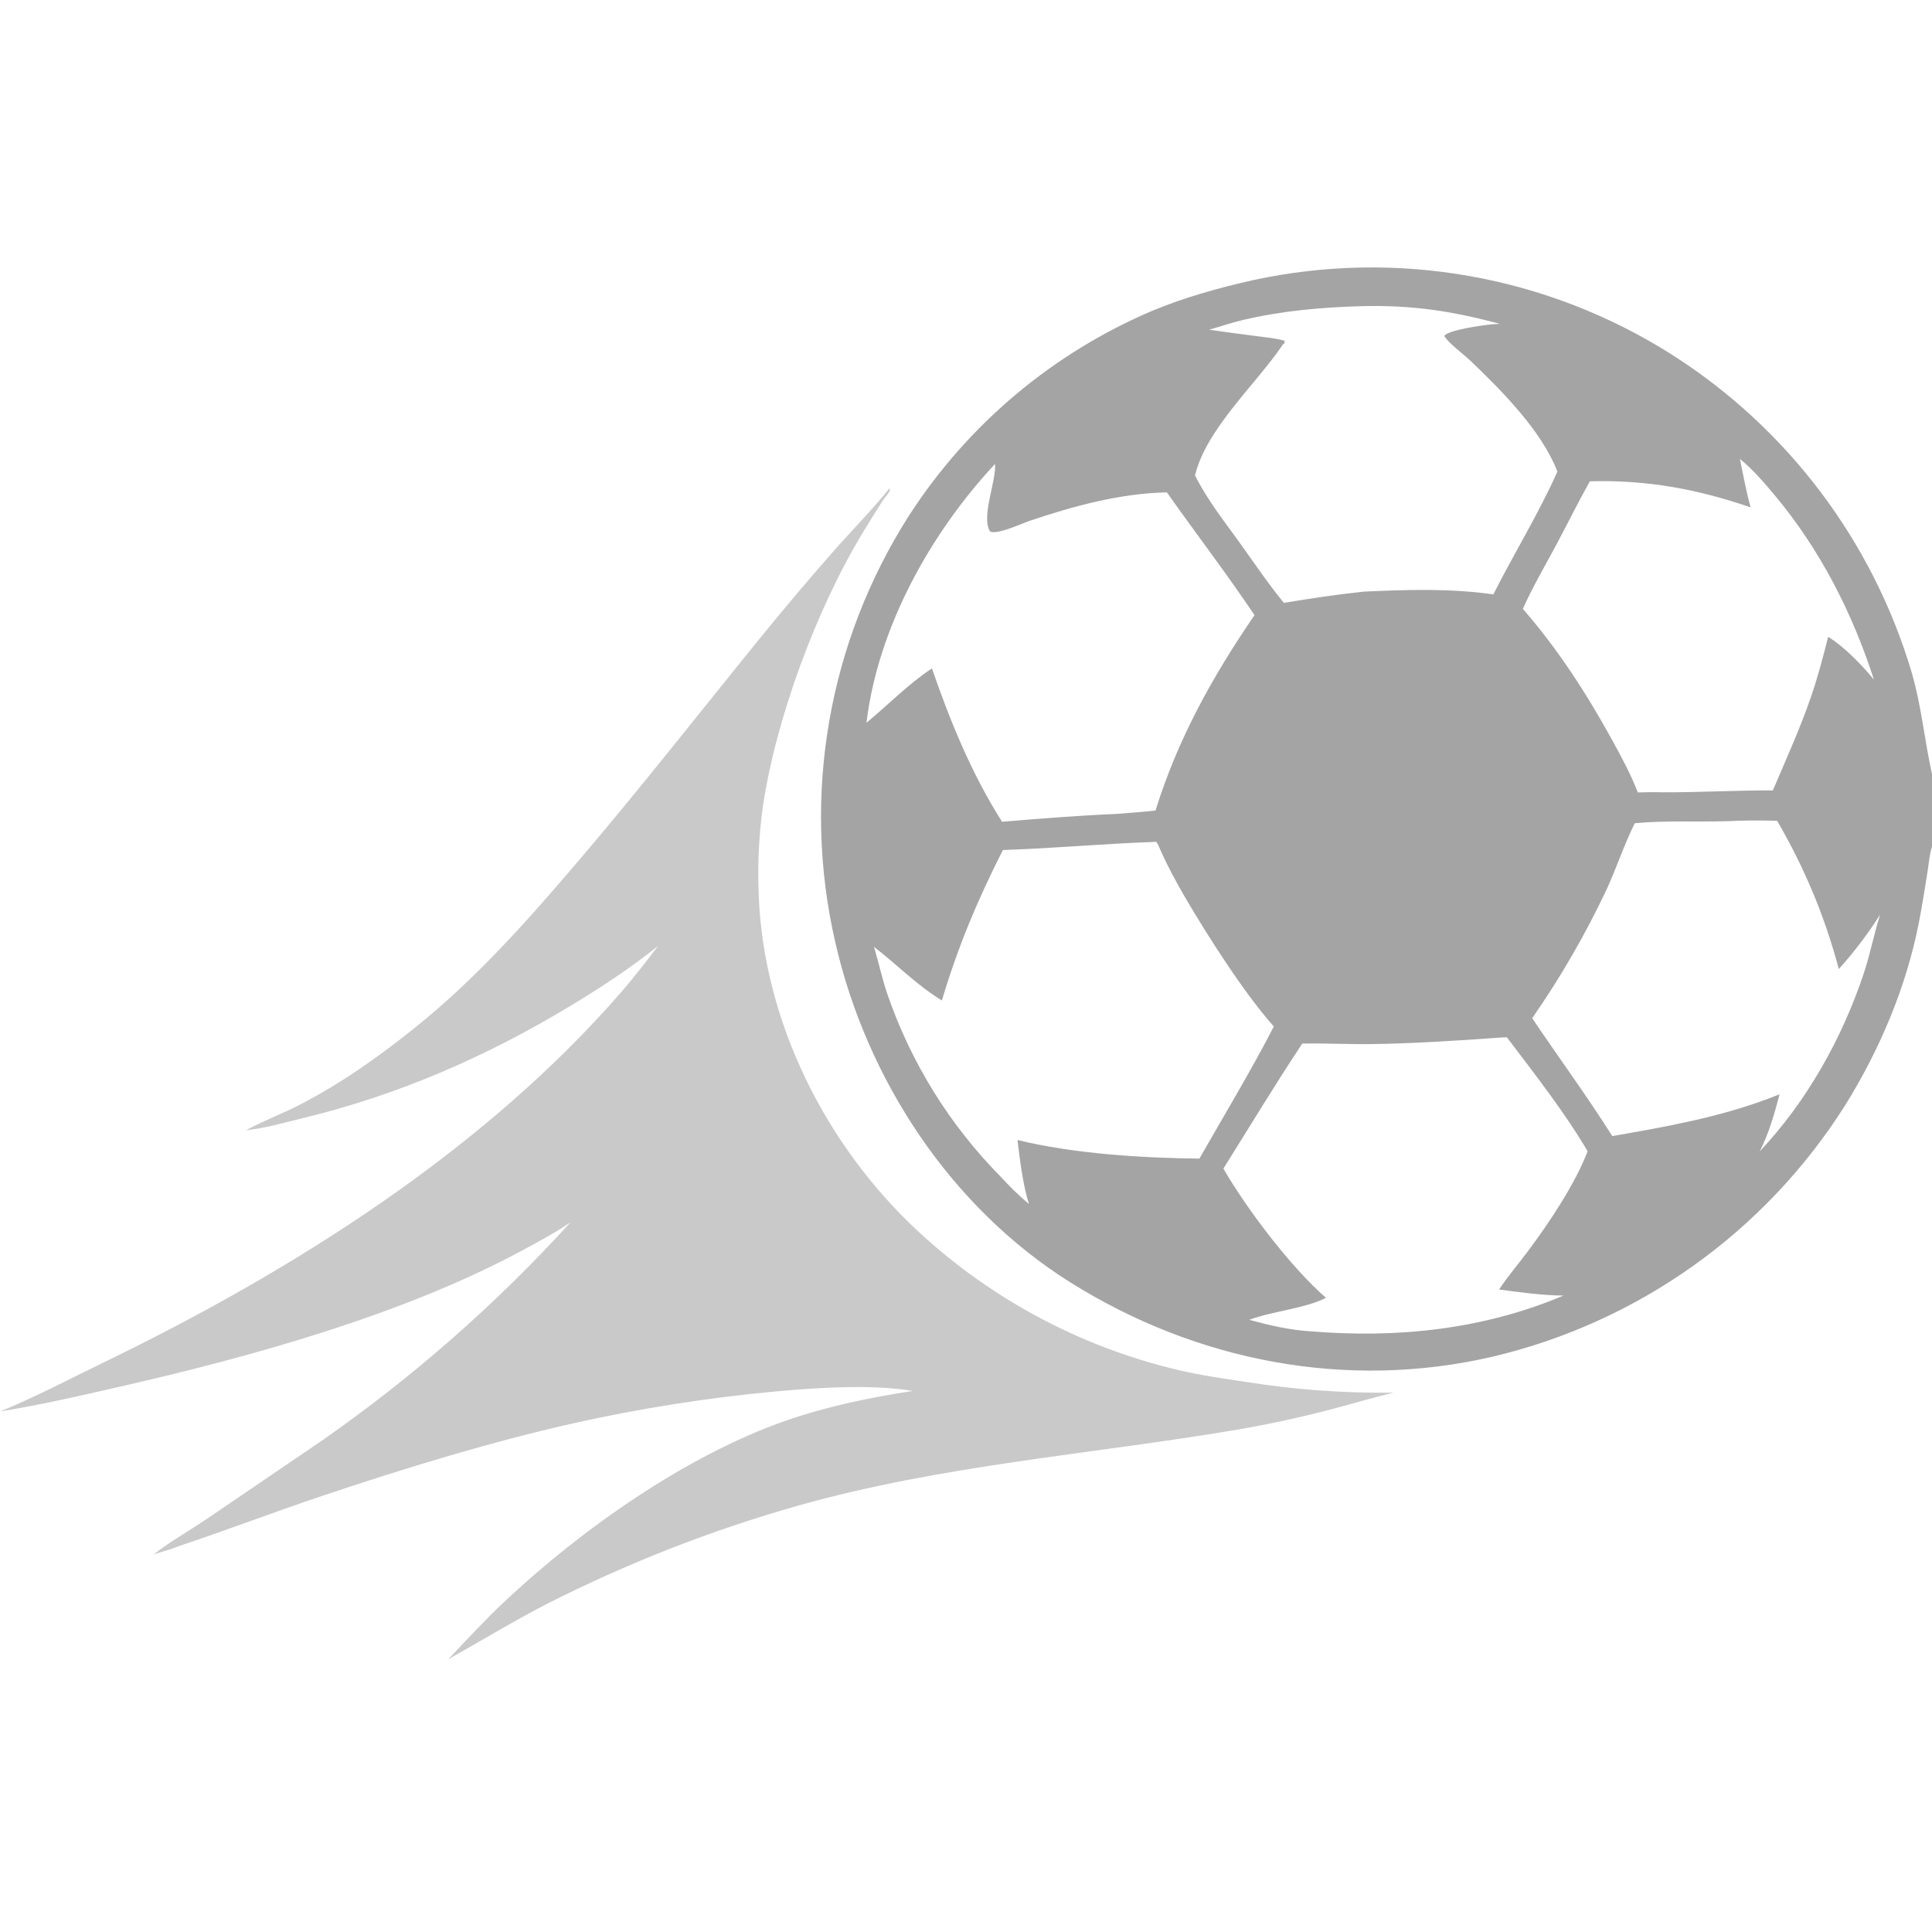
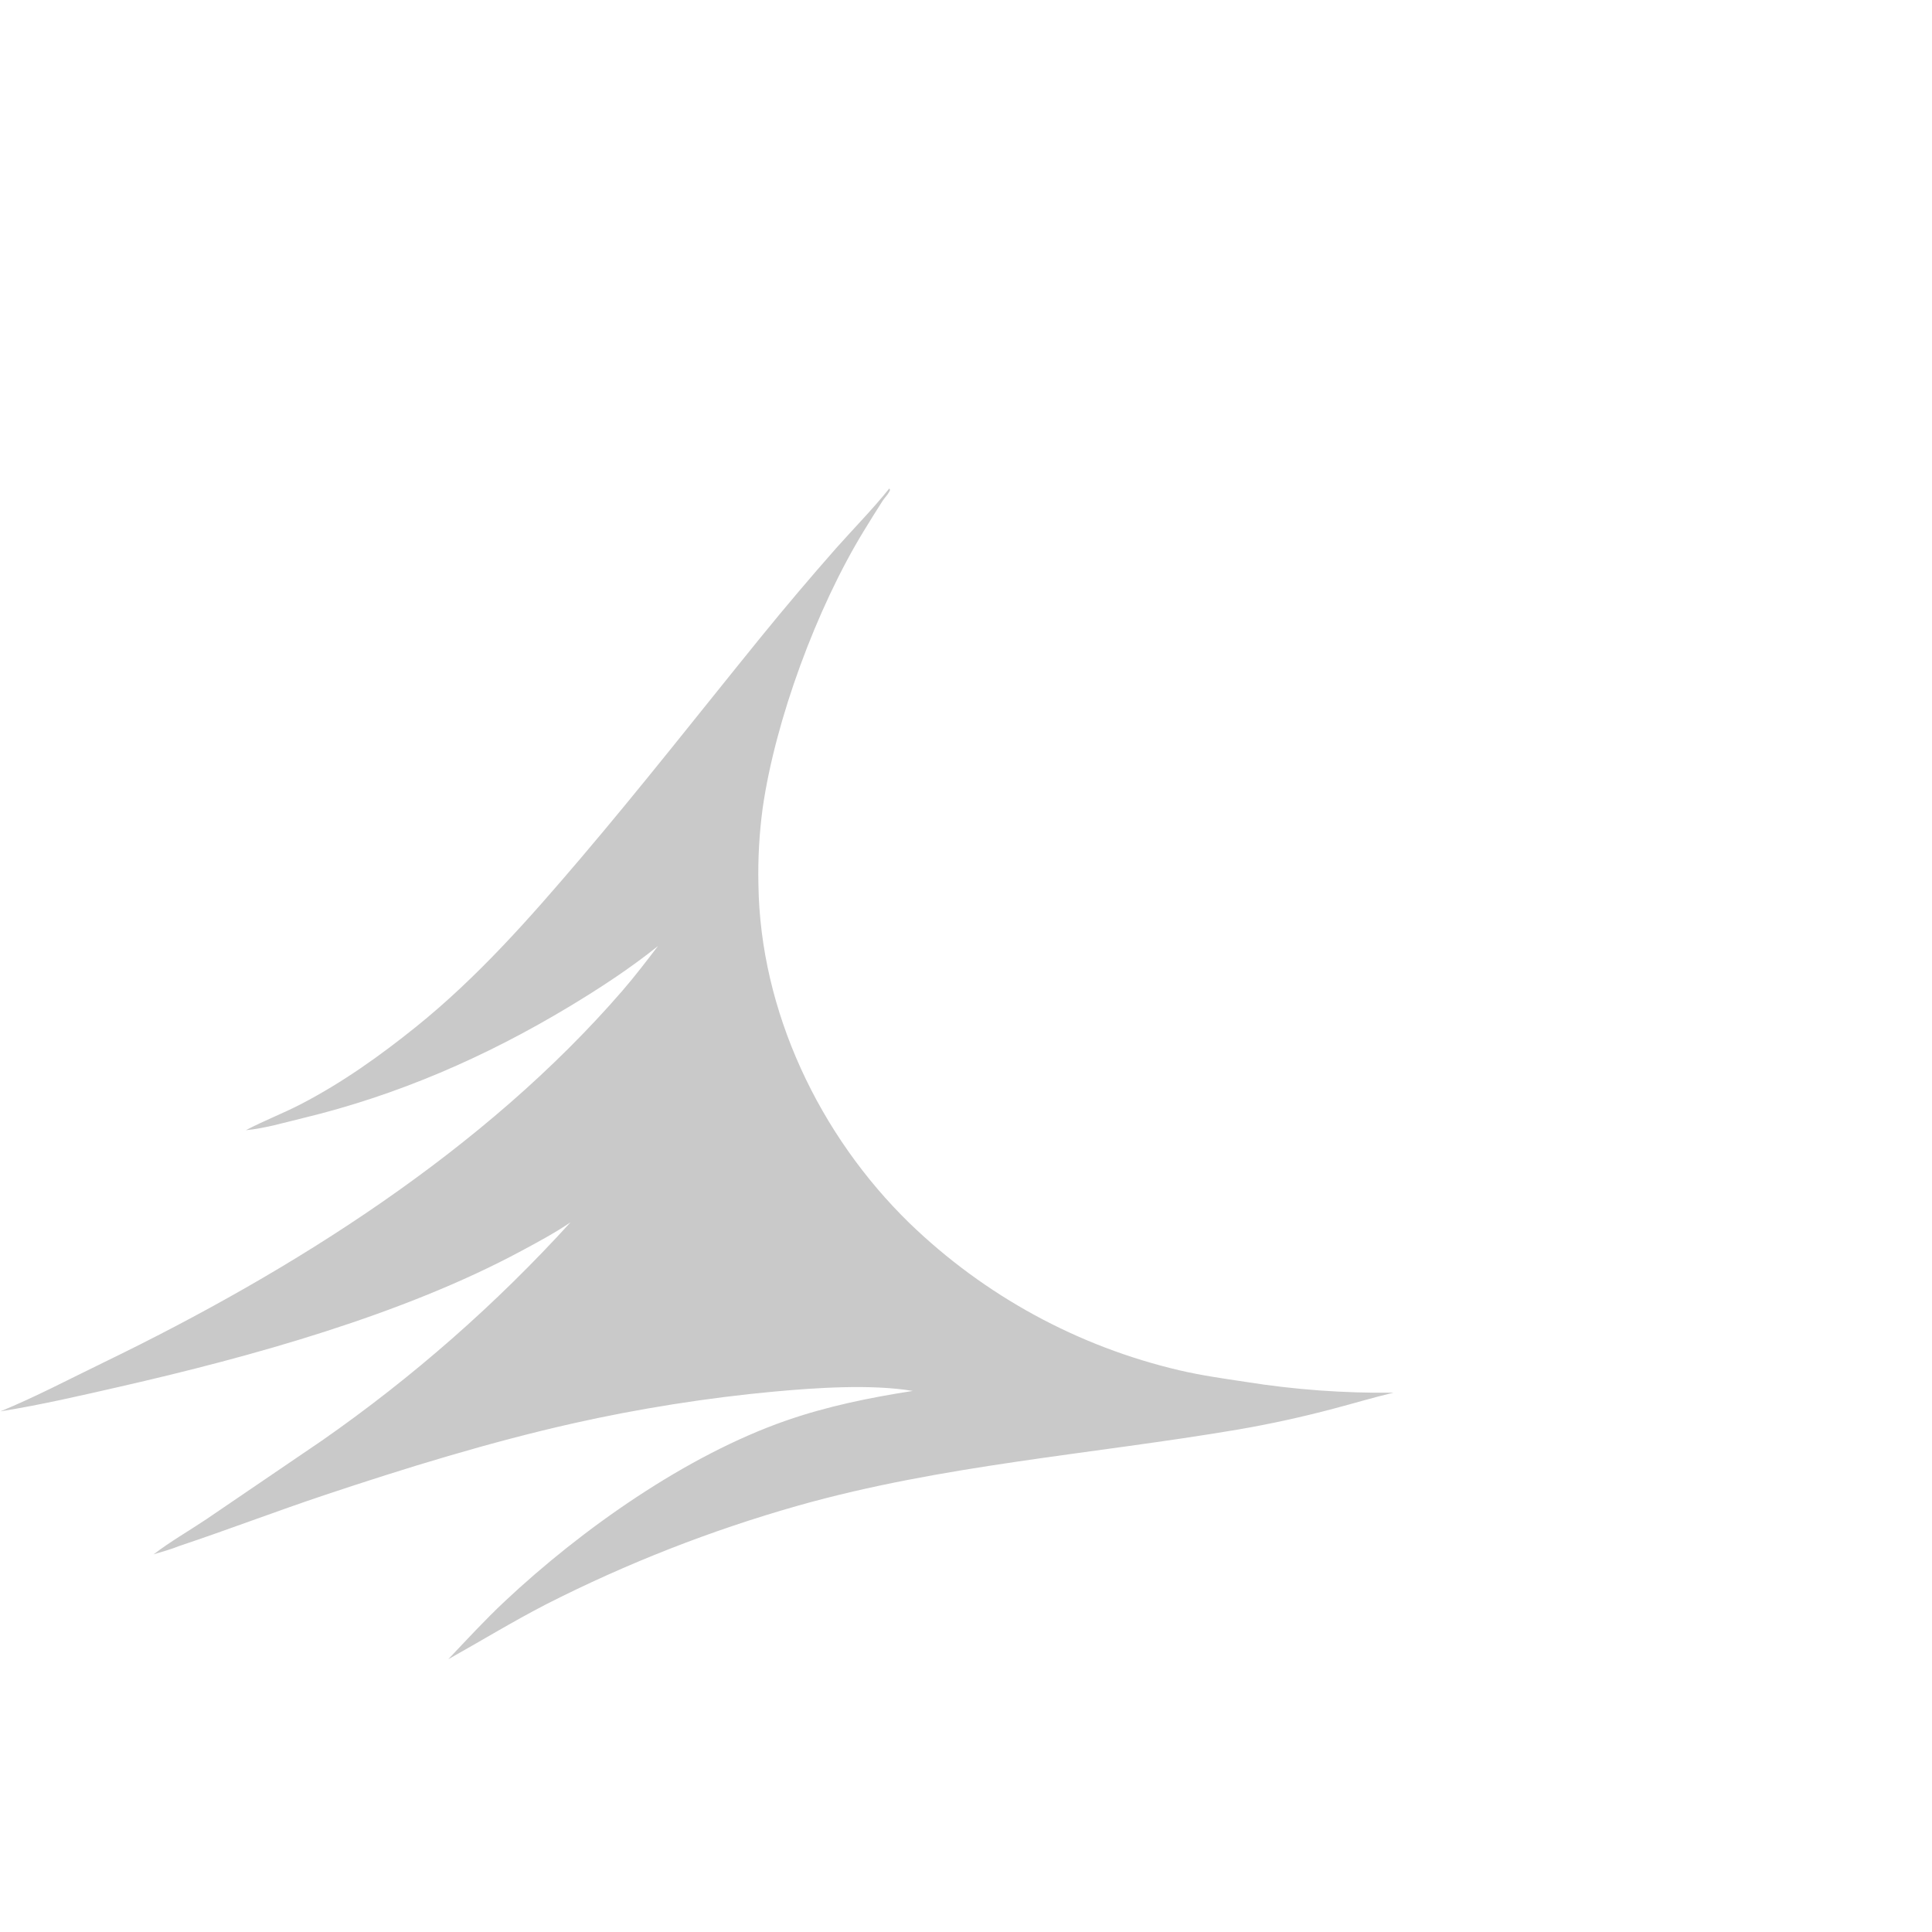
<svg xmlns="http://www.w3.org/2000/svg" width="1024" height="1024" viewBox="0 0 1024 1024" fill="none">
  <path d="M471.339 258.908C471.93 259.783 471.742 259.793 471.274 260.694C470.406 262.364 468.799 263.895 467.748 265.54C464.335 270.879 460.983 276.273 457.68 281.681C432.951 322.171 410.979 381.421 404.23 428.313C402.425 441.714 401.672 455.235 401.979 468.753C402.895 535.973 434.273 601.782 482.125 648.369C521.917 686.81 571.382 713.75 625.262 726.324C636.77 729.025 648.591 730.661 660.276 732.435C686.179 736.566 712.388 738.476 738.616 738.146C727.927 740.657 717.397 743.861 706.774 746.636C690.126 751.056 673.29 754.737 656.316 757.666C578.385 770.858 499.39 776.442 423.002 798.019C376.918 811.075 332.212 828.579 289.514 850.285C271.855 859.409 254.92 869.73 237.587 879.435C247.465 869.011 257.023 858.604 267.509 848.764C308.351 810.437 363.578 771.464 416.527 752.98C438.35 745.363 460.975 740.767 483.775 737.224C461.847 733.531 432.262 735.551 410.01 737.602C375.113 740.819 338.133 746.675 303.9 754.381C259.577 764.359 215.488 777.92 172.399 792.302C146.493 800.949 120.985 810.729 95.085 819.386C90.707 821.15 85.934 822.456 81.42 823.827C90.209 817.076 100.222 811.363 109.45 805.169L170.643 763.529C218.735 730.006 262.926 691.206 302.389 647.855C294.141 653.462 285.094 658.3 276.315 663.022C213.481 696.818 133.166 719.098 63.523 734.978C42.463 739.78 21.559 744.64 0.211 748.054C18.077 740.776 37.738 730.464 55.276 721.963C155.157 673.553 256.744 609.637 329.962 525.021C336.548 517.409 342.636 509.379 348.772 501.403C333.874 513.341 317.817 523.837 301.471 533.671C257.276 560.256 210.599 580.565 160.411 592.651C150.756 594.976 140.171 598.109 130.316 599.029C139.839 594.002 150.012 590.142 159.592 585.168C181.342 573.873 201.337 559.653 220.4 544.321C253.094 518.026 280.633 486.778 307.722 454.95C340.414 416.539 371.453 376.866 403.238 337.722C416.271 321.693 429.623 305.925 443.285 290.428C452.606 279.957 462.586 269.845 471.339 258.908Z" fill="#C9C9C9" />
-   <path d="M1024 448.724C1022.63 452.943 1022.31 457.826 1021.6 462.213C1020.17 471.173 1018.77 480.168 1017.03 489.073C1010.33 523.26 996.227 556.564 977.816 586.065C935.299 653.193 868.152 700.969 790.797 719.133C713.615 736.97 634.117 721.57 567.337 679.707C503.756 639.85 459.213 571.92 442.677 499.26C424.879 421.731 438.975 340.302 481.796 273.266C513.017 224.919 558.037 187.062 611.024 164.599C628.05 157.543 646.183 152.509 664.141 148.487C740.422 131.963 820.141 146.126 886.062 187.913C947.381 226.911 992.543 286.751 1013.23 356.413C1018.5 374.497 1019.97 392.232 1024 410.259V448.724ZM531.553 450.521C517.896 477.507 507.856 501.434 499.201 530.299C485.024 521.428 476.044 511.737 463.246 501.858C465.764 510.281 467.55 518.836 470.417 527.175C482.937 563.431 503.435 596.415 530.4 623.693C535.13 628.835 540.004 633.692 545.379 638.173C542.306 628.783 540.446 614.157 539.303 604.219C568.517 611.456 605.565 613.81 635.722 614.075C648.937 590.845 662.928 567.829 675.154 544.069C659.707 526.765 640.283 496.378 628.354 476.005C623.422 467.583 618.879 459.164 614.917 450.242C614.28 448.806 613.775 447.192 612.642 446.075L611.533 446.254C584.857 447.157 558.213 449.674 531.553 450.521ZM459.242 383.086C470.91 373.44 481.248 362.693 493.943 354.258C503.591 382.261 515.147 410.497 531.127 435.554C551.097 433.894 571.201 432.271 591.221 431.423C598.287 430.851 605.409 430.417 612.45 429.592C624.245 391.623 642.549 358.741 664.913 326.031C650.027 303.867 633.861 282.746 618.457 260.966C593.904 261.421 568.851 268.249 545.707 276.065C541.534 277.474 528.501 283.606 524.726 281.678C519.908 273.762 528.091 255.123 527.396 245.904C493.068 282.72 465.356 332.575 459.242 383.086ZM690.234 553.111C675.784 574.84 662.301 597.266 648.421 619.369C660.737 640.721 684.231 671.767 702.809 687.877C691.283 693.673 674.625 694.869 662.111 699.526C672.625 702.394 683.717 704.999 694.62 705.618C740.544 709.401 785.991 704.71 828.687 686.684C817.165 686.553 805.946 684.974 794.547 683.479C799.201 676.379 804.868 669.853 809.942 663.039C821.064 648.104 834.853 627.555 841.479 610.19C829.357 589.623 813.108 568.809 798.654 549.772C795.851 549.926 793.022 550.006 790.229 550.289C769.159 551.746 748.168 553.09 727.039 553.389C714.777 553.562 702.462 552.871 690.234 553.111ZM968.972 337.536C977.285 342.572 987.056 352.682 993.24 360.238C981.68 324.623 964.75 291.381 940.686 262.548C935.06 255.806 928.958 248.748 922.147 243.181C923.99 251.696 925.487 260.537 927.877 268.911C899.203 259.096 872.901 254.316 842.661 255.085C836.5 266.044 830.959 277.362 825.027 288.449C818.976 299.754 812.373 311.002 807.142 322.711C825.581 343.868 840.955 367.606 854.433 392.163C859.334 401.094 864.434 410.48 868.063 420.004C872.271 419.941 876.526 419.741 880.729 419.934C900.371 420.035 920.014 418.853 939.639 418.929C946.672 402.514 954.055 386.174 959.886 369.282C963.485 358.858 966.259 348.217 968.972 337.536ZM866.469 436.329C860.808 447.642 856.86 459.862 851.562 471.375C840.336 495.197 827.135 518.038 812.098 539.658C826.164 560.58 841.061 580.812 854.545 602.148C882.331 597.342 911.174 592.187 937.623 582.168L943.226 580.005C940.469 590.296 937.559 600.808 932.643 610.307C957.725 583.715 976.567 550.019 988.001 515.415C991.331 505.337 993.277 494.84 996.512 484.75C990.026 494.967 982.699 504.624 974.607 513.621C967.14 485.553 956.501 460.15 941.918 435.044C933.255 434.79 924.487 434.787 915.832 435.241C899.511 435.73 882.703 434.792 866.469 436.329ZM640.862 174.756C649.231 175.952 657.609 177.088 665.994 178.162C670.883 178.822 676.132 179.189 680.861 180.624C680.923 181.235 680.993 180.966 680.699 181.444L680.995 181.981L680.247 182.157L679.749 182.901C665.59 203.821 639.443 227.137 633.386 251.938C639.711 264.763 649.001 276.415 657.319 288.021C664.852 298.532 672.285 309.536 680.48 319.53C694.607 317.209 708.641 315.057 722.887 313.571C745.721 312.514 768.785 311.781 791.501 315.035C802.511 293.247 815.528 272.203 825.462 249.934C817.005 228.214 795.985 207.1 779.357 191.194C775.707 187.703 767.652 181.837 765.466 178.006C767.907 174.906 784.475 172.623 788.595 172.129C790.706 171.88 792.828 171.723 794.953 171.658C769.539 164.809 748.368 161.64 721.911 162.267C700.659 162.84 679.061 164.742 658.345 169.708C652.443 171.123 646.698 173.098 640.862 174.756Z" fill="#A4A4A4" />
</svg>